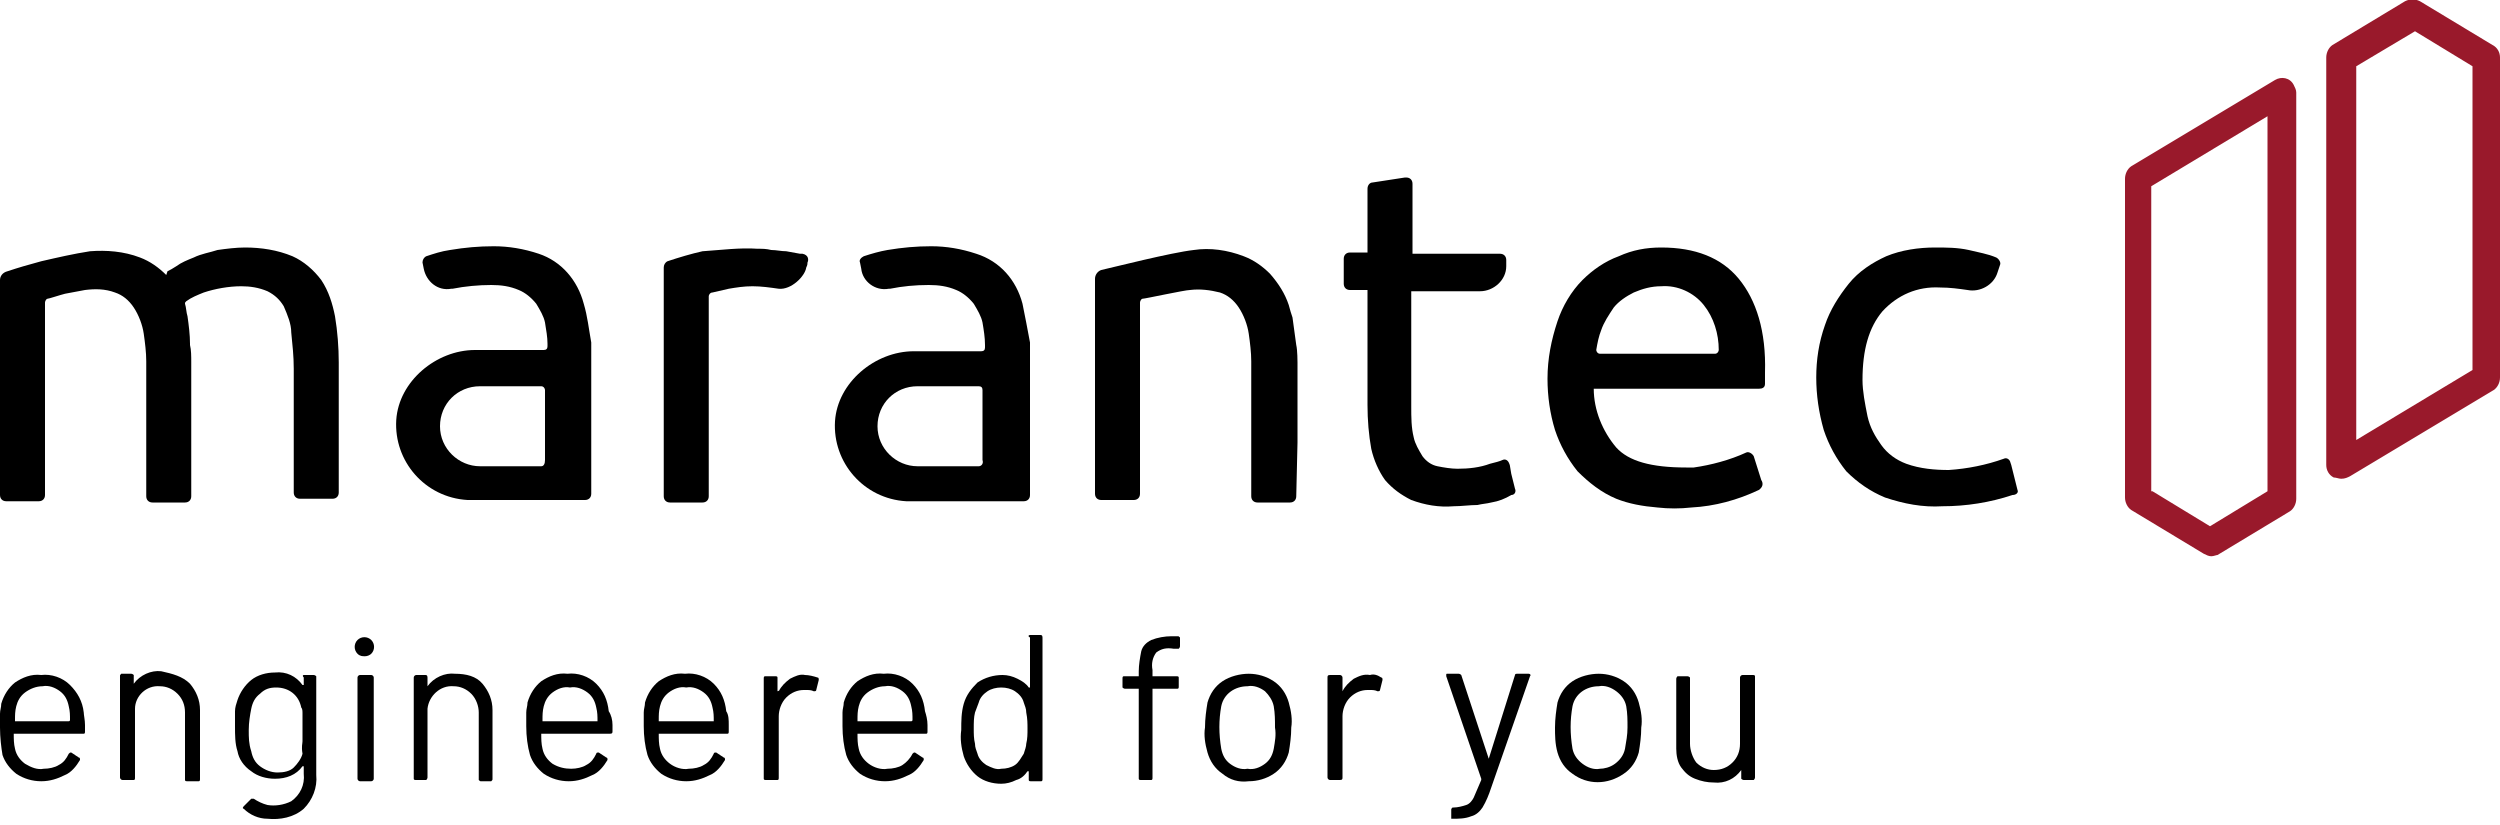
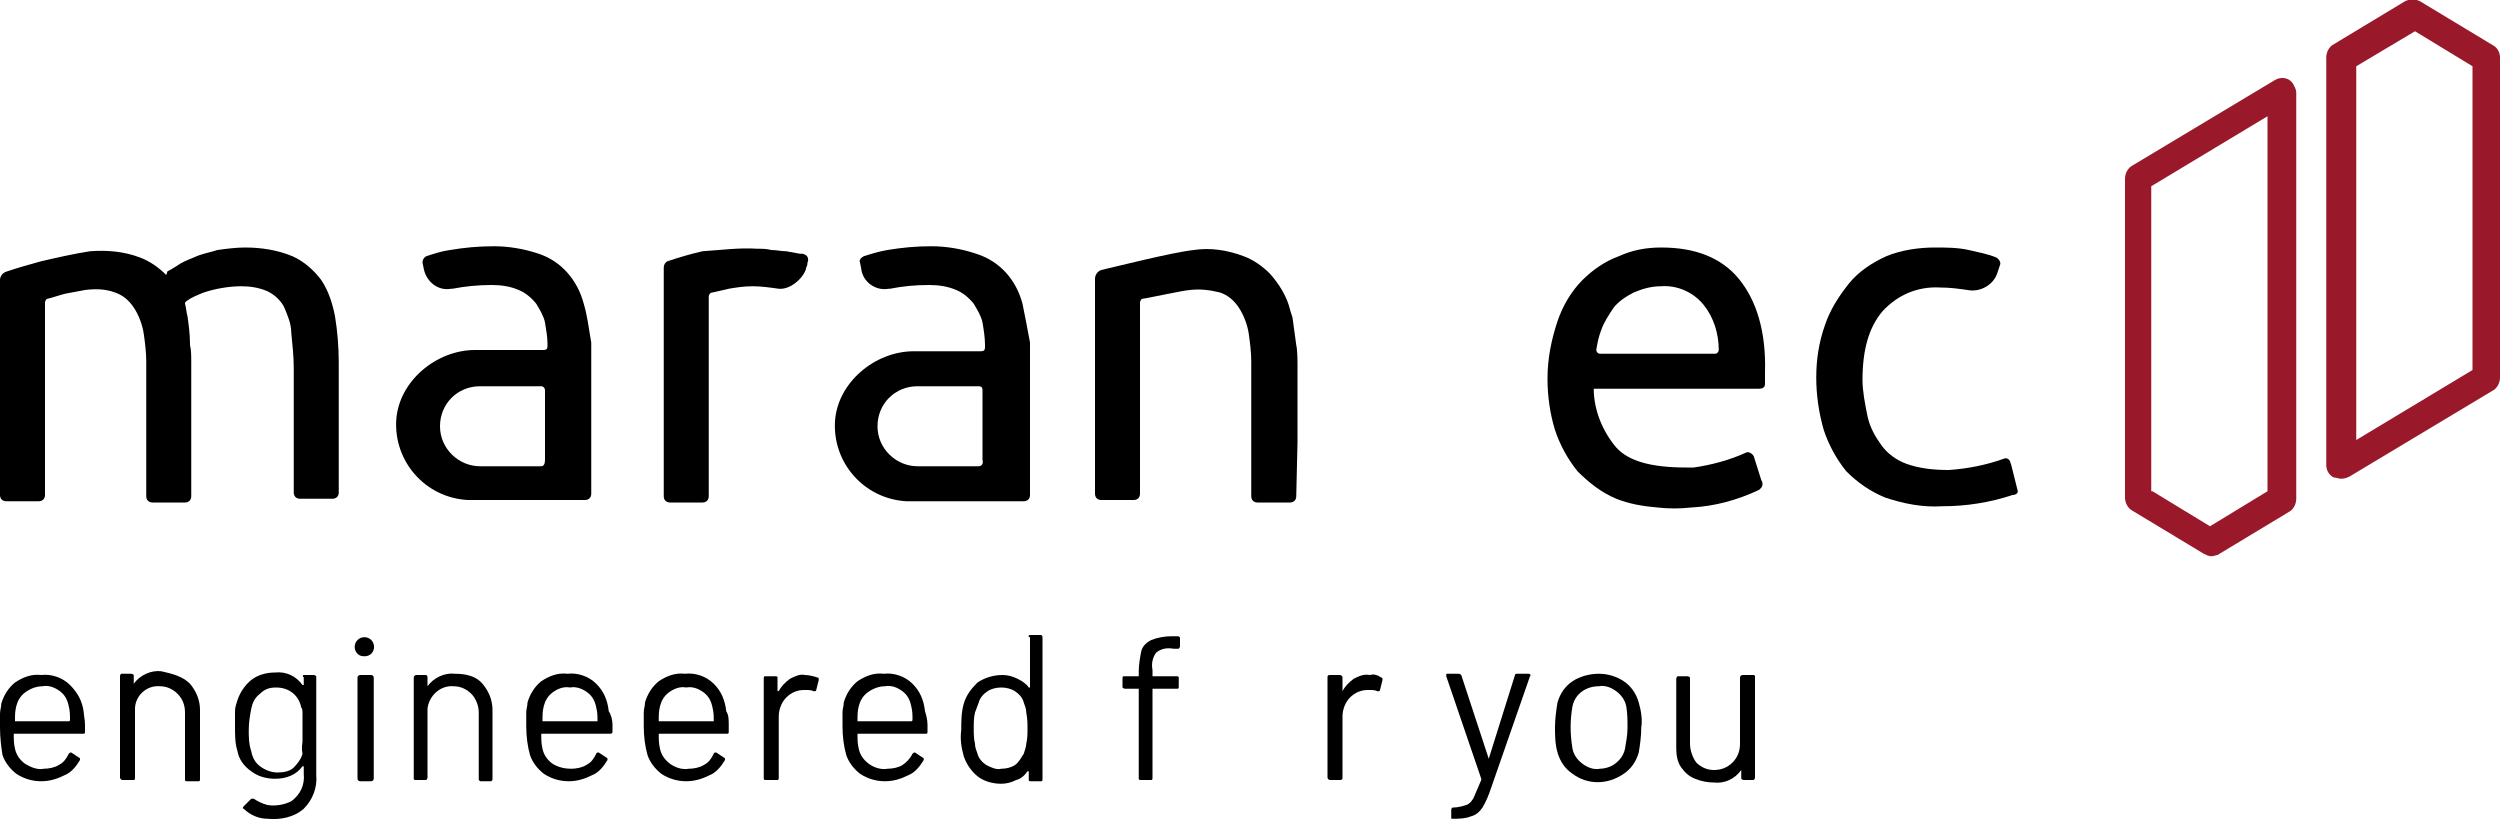
<svg xmlns="http://www.w3.org/2000/svg" version="1.1" id="Ebene_1" x="0px" y="0px" viewBox="0 0 200 66" style="enable-background:new 0 0 200 66;" xml:space="preserve">
  <style type="text/css">
	.st0{fill:#99192B;}
</style>
  <path d="M60.6,19.9c0.4,0,0.7,0,1.1,0.1c0.4,0,0.8,0.1,1.2,0.1l1.1,0.2l0.2,0c0.5,0.1,0.5,0.5,0.4,0.7c0,0.1,0,0.2-0.1,0.4  c-0.1,0.7-1.2,1.8-2.2,1.7c-0.7-0.1-1.4-0.2-2.1-0.2c-0.7,0-1.3,0.1-1.9,0.2L57,23.4c-0.2,0-0.3,0.2-0.3,0.3v16  c0,0.3-0.2,0.5-0.5,0.5h-2.6c-0.3,0-0.5-0.2-0.5-0.5V21.4c0-0.2,0.1-0.4,0.3-0.5c0.9-0.3,1.9-0.6,2.8-0.8  C57.7,20,59.2,19.8,60.6,19.9z" />
  <path d="M81.8,24.3c-0.5-1.9-1.8-3.4-3.7-4c-1.2-0.4-2.4-0.6-3.6-0.6c-1.2,0-2.3,0.1-3.5,0.3c-0.6,0.1-1.3,0.3-1.9,0.5  c-0.2,0.1-0.4,0.3-0.3,0.5l0.1,0.5c0.1,1,1.1,1.8,2.2,1.6c0,0,0.1,0,0.1,0l0,0c1-0.2,2-0.3,3.1-0.3c0.8,0,1.5,0.1,2.2,0.4  c0.5,0.2,1,0.6,1.4,1.1c0.3,0.5,0.6,1,0.7,1.5c0.1,0.6,0.2,1.2,0.2,1.8v0.2c0,0.2-0.1,0.3-0.3,0.3c0,0,0,0,0,0h-5.4  c-3.1,0-6.1,2.5-6.3,5.6c-0.2,3.3,2.3,6.2,5.7,6.4c0.1,0,0.2,0,0.4,0h9c0.3,0,0.5-0.2,0.5-0.5l0,0V27.4C82.2,26.3,82,25.3,81.8,24.3  z M78.3,37.3h-4.9c-1.7,0-3.2-1.4-3.2-3.2l0,0c0-1.8,1.4-3.2,3.2-3.2h4.9c0.2,0,0.3,0.1,0.3,0.3c0,0,0,0,0,0v5.6  C78.7,37.1,78.5,37.3,78.3,37.3C78.3,37.3,78.3,37.3,78.3,37.3z" />
  <path d="M46.7,24.3c-0.5-1.9-1.8-3.4-3.6-4c-1.2-0.4-2.4-0.6-3.6-0.6c-1.2,0-2.3,0.1-3.5,0.3c-0.7,0.1-1.3,0.3-1.9,0.5  c-0.2,0.1-0.3,0.3-0.3,0.5l0.1,0.5c0.2,1,1.1,1.8,2.2,1.6c0,0,0.1,0,0.1,0l0,0c1-0.2,2.1-0.3,3.1-0.3c0.8,0,1.5,0.1,2.2,0.4  c0.5,0.2,1,0.6,1.4,1.1c0.3,0.5,0.6,1,0.7,1.5c0.1,0.6,0.2,1.2,0.2,1.7v0.2c0,0.2-0.1,0.3-0.3,0.3c0,0,0,0,0,0h-5.5  c-3.1,0-6.1,2.5-6.3,5.6c-0.2,3.3,2.3,6.2,5.7,6.4c0.1,0,0.2,0,0.4,0h9c0.3,0,0.5-0.2,0.5-0.5V27.4C47.1,26.3,47,25.3,46.7,24.3z   M43.3,37.3h-4.9c-1.7,0-3.2-1.4-3.2-3.2l0,0c0-1.8,1.4-3.2,3.2-3.2l0,0h4.9c0.2,0,0.3,0.2,0.3,0.3v5.6  C43.6,37.1,43.5,37.3,43.3,37.3z" />
  <path d="M26.8,25.3c-0.2-1-0.5-2-1.1-2.9c-0.6-0.8-1.4-1.5-2.3-1.9c-1.2-0.5-2.5-0.7-3.8-0.7c-0.7,0-1.5,0.1-2.2,0.2  c-0.6,0.2-1.3,0.3-1.9,0.6c-0.5,0.2-1,0.4-1.4,0.7c-0.3,0.2-0.5,0.3-0.7,0.4l0,0L13.3,22c-0.6-0.6-1.3-1.1-2.1-1.4  c-1.3-0.5-2.7-0.6-4-0.5c-1.3,0.2-2.6,0.5-3.9,0.8c-1.1,0.3-1.8,0.5-2.7,0.8C0.2,21.8,0,22.1,0,22.4v17.2c0,0.3,0.2,0.5,0.5,0.5h2.6  c0.3,0,0.5-0.2,0.5-0.5V24.2c0-0.1,0.1-0.3,0.2-0.3c0.1,0,1-0.3,1.4-0.4c0.5-0.1,1.1-0.2,1.6-0.3c0.8-0.1,1.6-0.1,2.4,0.2  c0.6,0.2,1.1,0.6,1.5,1.2c0.4,0.6,0.7,1.4,0.8,2.1c0.1,0.7,0.2,1.5,0.2,2.2c0,0.3,0,0.6,0,0.9v7.8l0,0v2.1c0,0.3,0.2,0.5,0.5,0.5  c0,0,0,0,0,0h2.6c0.3,0,0.5-0.2,0.5-0.5c0,0,0,0,0,0v-5.4l0,0V29l0,0c0-0.5,0-1-0.1-1.4c0,0,0,0,0-0.1c0-0.7-0.1-1.5-0.2-2.2  c-0.1-0.3-0.1-0.7-0.2-1c0-0.1,0-0.1,0.1-0.2c0.4-0.3,0.9-0.5,1.4-0.7c0.9-0.3,2-0.5,3-0.5c0.7,0,1.4,0.1,2.1,0.4  c0.6,0.3,1,0.7,1.3,1.2c0.3,0.7,0.6,1.4,0.6,2.1c0.1,1,0.2,1.9,0.2,2.9v9.9c0,0.3,0.2,0.5,0.5,0.5l0,0h2.6c0.3,0,0.5-0.2,0.5-0.5  l0,0V29C27.1,27.8,27,26.5,26.8,25.3z" />
  <path d="M103.8,35.4V29c0,0,0-1-0.1-1.4c-0.1-0.7-0.2-1.5-0.3-2.2c-0.1-0.3-0.2-0.6-0.3-1c-0.3-0.9-0.8-1.7-1.5-2.5  c-0.6-0.6-1.3-1.1-2.1-1.4c-1.3-0.5-2.7-0.7-4-0.5c-1.8,0.2-6.5,1.4-7.4,1.6c-0.3,0.1-0.5,0.4-0.5,0.7v17.2c0,0.3,0.2,0.5,0.5,0.5  h2.6c0.3,0,0.5-0.2,0.5-0.5V24.2c0-0.1,0.1-0.3,0.2-0.3c0.2,0,3.4-0.7,3.8-0.7c0.8-0.1,1.6,0,2.4,0.2c0.6,0.2,1.1,0.6,1.5,1.2  c0.4,0.6,0.7,1.4,0.8,2.1c0.1,0.7,0.2,1.5,0.2,2.2c0,0.3,0,0.6,0,0.9v7.8l0,0v2.1c0,0.3,0.2,0.5,0.5,0.5h2.6c0.3,0,0.5-0.2,0.5-0.5  L103.8,35.4L103.8,35.4z" />
-   <path d="M121.2,39.1c0,0-0.3-1.2-0.3-1.2v0l-0.1-0.6c0-0.1-0.1-0.3-0.1-0.3c-0.1-0.2-0.3-0.3-0.5-0.2c0,0,0,0,0,0  c-0.2,0.1-0.6,0.2-1,0.3c-0.8,0.3-1.7,0.4-2.6,0.4c-0.5,0-1.1-0.1-1.6-0.2c-0.5-0.1-0.9-0.4-1.2-0.8c-0.3-0.5-0.6-1-0.7-1.5  c-0.2-0.8-0.2-1.6-0.2-2.5v-9.2h5.5c1.1,0,2.1-0.9,2.1-2c0,0,0,0,0,0v-0.5c0-0.3-0.2-0.5-0.5-0.5H113v-5.6c0-0.3-0.2-0.5-0.5-0.5  c0,0-0.1,0-0.1,0l-2.6,0.4c-0.2,0-0.4,0.2-0.4,0.5v5.1h-1.4c-0.3,0-0.5,0.2-0.5,0.5c0,0,0,0,0,0v2c0,0.3,0.2,0.5,0.5,0.5  c0,0,0,0,0,0h1.4v9.2c0,1.2,0.1,2.4,0.3,3.5c0.2,0.9,0.6,1.8,1.1,2.5c0.6,0.7,1.3,1.2,2.1,1.6c1.1,0.4,2.2,0.6,3.4,0.5  c0.6,0,1.3-0.1,1.9-0.1c0.4-0.1,0.7-0.1,1.1-0.2c0.6-0.1,1.1-0.3,1.6-0.6C121.2,39.6,121.3,39.3,121.2,39.1z" />
  <path d="M161.4,39.2l-0.5-2l-0.1-0.3c-0.1-0.2-0.3-0.3-0.5-0.2c0,0,0,0,0,0c-1.4,0.5-2.9,0.8-4.4,0.9c-1.1,0-2.3-0.1-3.4-0.5  c-0.8-0.3-1.5-0.8-2-1.5c-0.5-0.7-0.9-1.4-1.1-2.3c-0.2-1-0.4-2-0.4-2.9c0-2.4,0.5-4.2,1.6-5.5c1.2-1.3,2.8-2,4.6-1.9  c0.8,0,1.5,0.1,2.2,0.2l0,0c1,0.2,2.1-0.4,2.4-1.4l0.2-0.6c0.1-0.2-0.1-0.5-0.3-0.6c-0.7-0.3-1.4-0.4-2.2-0.6  c-0.9-0.2-1.8-0.2-2.7-0.2c-1.3,0-2.7,0.2-3.9,0.7c-1.1,0.5-2.2,1.2-3,2.2c-0.8,1-1.5,2.1-1.9,3.3c-0.5,1.4-0.7,2.8-0.7,4.2  c0,1.4,0.2,2.8,0.6,4.2c0.4,1.2,1,2.3,1.8,3.3c0.9,0.9,1.9,1.6,3.1,2.1c1.5,0.5,3,0.8,4.6,0.7c1.9,0,3.8-0.3,5.6-0.9  C161.3,39.6,161.5,39.4,161.4,39.2C161.4,39.2,161.4,39.2,161.4,39.2z" />
  <path d="M139.1,22.3c-1.4-1.7-3.5-2.5-6.2-2.5c-1.2,0-2.3,0.2-3.4,0.7c-1.1,0.4-2.1,1.1-2.9,1.9c-0.9,0.9-1.6,2.1-2,3.3  c-0.5,1.5-0.8,3-0.8,4.6c0,1.4,0.2,2.8,0.6,4.1c0.4,1.2,1,2.3,1.8,3.3c0.9,0.9,1.9,1.7,3.1,2.2c1,0.4,2.1,0.6,3.3,0.7  c0.9,0.1,1.8,0.1,2.7,0c1.9-0.1,3.7-0.6,5.4-1.4c0.3-0.2,0.4-0.5,0.2-0.8l-0.6-1.9c-0.1-0.2-0.4-0.4-0.6-0.3c-1.3,0.6-2.8,1-4.2,1.2  l-0.6,0c-2.8,0-4.6-0.5-5.6-1.6c-1.1-1.3-1.8-3-1.8-4.7h13.2c0.3,0,0.5-0.1,0.5-0.4c0,0,0-0.1,0-0.1v-0.8  C141.3,26.5,140.5,24,139.1,22.3z M137.2,28.3H128c-0.2,0-0.3-0.2-0.3-0.3c0,0,0,0,0,0c0.1-0.6,0.2-1.1,0.4-1.6  c0.2-0.6,0.6-1.2,1-1.8c0.4-0.5,1-0.9,1.6-1.2c0.7-0.3,1.4-0.5,2.2-0.5c1.3-0.1,2.6,0.5,3.4,1.5c0.8,1,1.2,2.3,1.2,3.6  C137.5,28.1,137.4,28.3,137.2,28.3z" />
  <path class="st0" d="M176.9,44.5c-0.2,0-0.4-0.1-0.6-0.2l-5.8-3.5c-0.3-0.2-0.5-0.6-0.5-1V14.3c0-0.4,0.2-0.8,0.5-1L182,6.4  c0.5-0.3,1.2-0.2,1.5,0.4c0.1,0.2,0.2,0.4,0.2,0.6v32.5c0,0.4-0.2,0.8-0.5,1l-5.8,3.5C177.3,44.4,177.1,44.5,176.9,44.5z   M172.2,39.3l4.6,2.8l4.6-2.8V9.3l-9.3,5.6V39.3z" />
  <path class="st0" d="M187.3,38.3c-0.2,0-0.4-0.1-0.6-0.1c-0.4-0.2-0.6-0.6-0.6-1V4.6c0-0.4,0.2-0.8,0.5-1l5.8-3.5  c0.4-0.2,0.8-0.2,1.2,0l5.8,3.5c0.4,0.2,0.6,0.6,0.6,1v25.6c0,0.4-0.2,0.8-0.5,1l-11.5,6.9C187.8,38.2,187.6,38.3,187.3,38.3z   M188.5,5.3v29.9l9.3-5.6V5.3l-4.6-2.8L188.5,5.3z" />
  <path d="M28.6,52.3c-0.3-0.3-0.3-0.8,0-1.1c0.3-0.3,0.8-0.3,1.1,0c0.3,0.3,0.3,0.8,0,1.1c-0.1,0.1-0.3,0.2-0.5,0.2  C29,52.5,28.8,52.5,28.6,52.3z" />
  <path d="M24.3,54h0.8c0.1,0,0.2,0.1,0.2,0.1c0,0,0,0,0,0v7.9c0.1,1-0.3,2-1,2.7c-0.8,0.7-1.9,0.9-2.9,0.8c-0.7,0-1.4-0.3-1.9-0.8  c-0.1,0-0.1-0.1,0-0.2c0,0,0,0,0,0l0.6-0.6c0.1,0,0.1,0,0.2,0c0.3,0.2,0.7,0.4,1.1,0.5c0.6,0.1,1.3,0,1.9-0.3c0.7-0.5,1.1-1.3,1-2.2  v-0.6c0,0,0,0,0,0c0,0,0,0-0.1,0c-0.5,0.7-1.3,1-2.2,1c-0.7,0-1.4-0.2-1.9-0.6c-0.6-0.4-1-1-1.1-1.6c-0.2-0.6-0.2-1.3-0.2-2  c0-0.5,0-0.9,0-1.2c0-0.3,0.1-0.6,0.2-0.9c0.2-0.6,0.6-1.2,1.1-1.6c0.5-0.4,1.2-0.6,1.9-0.6c0.9-0.1,1.7,0.3,2.2,1c0,0,0,0,0.1,0  c0,0,0,0,0,0v-0.6C24.2,54.1,24.2,54,24.3,54C24.3,54,24.3,54,24.3,54z M24.2,59.3c0-0.2,0-0.6,0-1.1c0-0.6,0-0.9,0-1.1  c0-0.2,0-0.4-0.1-0.5c-0.2-1-1-1.6-2-1.6c-0.5,0-0.9,0.1-1.3,0.5c-0.4,0.3-0.6,0.7-0.7,1.2c-0.1,0.5-0.2,1.1-0.2,1.7  c0,0.6,0,1.1,0.2,1.7c0.1,0.5,0.3,0.9,0.7,1.2c0.4,0.3,0.9,0.5,1.4,0.5c0.5,0,1-0.1,1.3-0.4c0.3-0.3,0.6-0.7,0.7-1.1  C24.1,59.7,24.2,59.5,24.2,59.3L24.2,59.3z" />
  <path d="M6.8,58v0.5c0,0.1,0,0.2-0.1,0.2c0,0,0,0,0,0H1.2c0,0-0.1,0-0.1,0c0,0,0,0,0,0c0,0.4,0,0.8,0.1,1.2c0.1,0.5,0.4,0.9,0.8,1.2  c0.5,0.3,1,0.5,1.5,0.4c0.4,0,0.9-0.1,1.2-0.3c0.4-0.2,0.6-0.5,0.8-0.9c0.1-0.1,0.1-0.1,0.2-0.1l0.6,0.4c0.1,0,0.1,0.1,0.1,0.2  c0,0,0,0,0,0c-0.3,0.5-0.7,1-1.2,1.2c-0.6,0.3-1.2,0.5-1.9,0.5c-0.7,0-1.4-0.2-2-0.6c-0.5-0.4-0.9-0.9-1.1-1.5C0.1,59.8,0,59,0,58.2  c0-0.5,0-0.8,0-1.1c0-0.3,0.1-0.5,0.1-0.8c0.2-0.7,0.6-1.3,1.1-1.7c0.6-0.4,1.3-0.7,2.1-0.6c0.8-0.1,1.7,0.2,2.3,0.8  c0.6,0.6,1,1.3,1.1,2.2C6.7,57.2,6.8,57.6,6.8,58z M2,55.4c-0.4,0.3-0.6,0.7-0.7,1.1c-0.1,0.4-0.1,0.7-0.1,1.1c0,0,0,0.1,0,0.1  c0,0,0,0,0,0h4.3c0,0,0.1,0,0.1-0.1c0-0.4,0-0.7-0.1-1.1c-0.1-0.5-0.3-0.9-0.7-1.2c-0.4-0.3-0.9-0.5-1.4-0.4  C2.9,54.9,2.4,55.1,2,55.4z" />
  <path d="M15.2,54.7c0.5,0.6,0.8,1.3,0.8,2.1v5.5c0,0.1,0,0.2-0.1,0.2c0,0,0,0,0,0H15c-0.1,0-0.2,0-0.2-0.1c0,0,0,0,0,0V57  c0-0.6-0.2-1.1-0.6-1.5c-0.4-0.4-0.9-0.6-1.4-0.6c-1.1-0.1-2,0.8-2,1.8c0,0.1,0,0.1,0,0.2v5.3c0,0.1,0,0.2-0.1,0.2c0,0,0,0,0,0H9.8  c-0.1,0-0.2-0.1-0.2-0.2v-8.1c0-0.1,0-0.1,0.1-0.2c0,0,0,0,0,0h0.8c0.1,0,0.2,0.1,0.2,0.1c0,0,0,0,0,0v0.7c0,0,0,0,0,0c0,0,0,0,0,0  c0.5-0.7,1.4-1.1,2.2-1C13.8,53.9,14.6,54.1,15.2,54.7z" />
  <path d="M28.8,54h0.9c0.1,0,0.2,0.1,0.2,0.2v8.1c0,0.1-0.1,0.2-0.2,0.2h-0.9c-0.1,0-0.2-0.1-0.2-0.2v-8.1C28.6,54.1,28.7,54,28.8,54  z" />
  <path d="M38.6,54.7c0.5,0.6,0.8,1.3,0.8,2.1v5.5c0,0.1,0,0.1-0.1,0.2c0,0,0,0,0,0h-0.8c-0.1,0-0.1,0-0.2-0.1c0,0,0,0,0,0V57  c0-0.5-0.2-1.1-0.6-1.5c-0.4-0.4-0.9-0.6-1.4-0.6c-1.1-0.1-2,0.8-2.1,1.8c0,0.1,0,0.1,0,0.2v5.3c0,0.1-0.1,0.2-0.1,0.2c0,0,0,0,0,0  h-0.8c-0.1,0-0.2,0-0.2-0.1c0,0,0,0,0,0v-8.1c0-0.1,0.1-0.2,0.2-0.2H34c0.1,0,0.2,0,0.2,0.2v0.7c0,0,0,0,0,0c0,0,0,0,0,0  c0.5-0.7,1.4-1.1,2.2-1C37.3,53.9,38.1,54.1,38.6,54.7z" />
  <path d="M49,58v0.5c0,0.1,0,0.2-0.2,0.2h-5.4c0,0-0.1,0-0.1,0c0,0,0,0,0,0c0,0.4,0,0.8,0.1,1.2c0.1,0.5,0.4,0.9,0.8,1.2  c0.5,0.3,1,0.4,1.5,0.4c0.4,0,0.9-0.1,1.2-0.3c0.4-0.2,0.6-0.5,0.8-0.9c0-0.1,0.1-0.1,0.2-0.1c0,0,0,0,0,0l0.6,0.4  c0.1,0,0.1,0.1,0.1,0.2c0,0,0,0,0,0c-0.3,0.5-0.7,1-1.2,1.2c-0.6,0.3-1.2,0.5-1.9,0.5c-0.7,0-1.4-0.2-2-0.6  c-0.5-0.4-0.9-0.9-1.1-1.5c-0.2-0.7-0.3-1.5-0.3-2.3c0-0.5,0-0.8,0-1.1c0-0.3,0.1-0.5,0.1-0.8c0.2-0.7,0.6-1.3,1.1-1.7  c0.6-0.4,1.3-0.7,2.1-0.6c0.8-0.1,1.7,0.2,2.3,0.8c0.6,0.6,0.9,1.3,1,2.2C48.9,57.2,49,57.6,49,58z M44.2,55.4  c-0.4,0.3-0.6,0.7-0.7,1.1c-0.1,0.4-0.1,0.7-0.1,1.1c0,0,0,0.1,0,0.1c0,0,0,0,0,0h4.3c0,0,0.1,0,0.1,0c0,0,0,0,0,0  c0-0.4,0-0.7-0.1-1.1c-0.1-0.5-0.3-0.9-0.7-1.2c-0.4-0.3-0.9-0.5-1.4-0.4C45.1,54.9,44.6,55.1,44.2,55.4z" />
  <path d="M58.3,58v0.5c0,0.1,0,0.2-0.1,0.2c0,0,0,0,0,0h-5.4c0,0-0.1,0-0.1,0c0,0,0,0,0,0c0,0.4,0,0.8,0.1,1.2  c0.1,0.5,0.4,0.9,0.8,1.2c0.4,0.3,1,0.5,1.5,0.4c0.4,0,0.9-0.1,1.2-0.3c0.4-0.2,0.6-0.5,0.8-0.9c0-0.1,0.1-0.1,0.2-0.1c0,0,0,0,0,0  l0.6,0.4c0.1,0,0.1,0.1,0.1,0.2c0,0,0,0,0,0c-0.3,0.5-0.7,1-1.2,1.2c-0.6,0.3-1.2,0.5-1.9,0.5c-0.7,0-1.4-0.2-2-0.6  c-0.5-0.4-0.9-0.9-1.1-1.5c-0.2-0.7-0.3-1.5-0.3-2.3c0-0.5,0-0.8,0-1.1c0-0.3,0.1-0.5,0.1-0.8c0.2-0.7,0.6-1.3,1.1-1.7  c0.6-0.4,1.3-0.7,2.1-0.6c0.8-0.1,1.7,0.2,2.3,0.8c0.6,0.6,0.9,1.3,1,2.2C58.3,57.2,58.3,57.6,58.3,58z M53.5,55.4  c-0.4,0.3-0.6,0.7-0.7,1.1c-0.1,0.4-0.1,0.7-0.1,1.1c0,0,0,0.1,0,0.1c0,0,0,0,0,0h4.3c0,0,0.1,0,0.1,0c0,0,0,0,0,0  c0-0.4,0-0.7-0.1-1.1c-0.1-0.5-0.3-0.9-0.7-1.2c-0.4-0.3-0.9-0.5-1.4-0.4C54.4,54.9,53.9,55.1,53.5,55.4z" />
  <path d="M65.4,54.2c0.1,0,0.1,0.1,0.1,0.2c0,0,0,0,0,0l-0.2,0.8c0,0.1-0.1,0.1-0.2,0.1c-0.2-0.1-0.4-0.1-0.6-0.1h-0.2  c-0.5,0-1,0.2-1.4,0.6c-0.4,0.4-0.6,1-0.6,1.5v4.9c0,0.1,0,0.2-0.1,0.2c0,0,0,0,0,0h-0.9c-0.1,0-0.2,0-0.2-0.1c0,0,0,0,0,0v-8  c0-0.1,0-0.2,0.1-0.2c0,0,0,0,0,0h0.8c0.1,0,0.2,0,0.2,0.1c0,0,0,0,0,0v1c0,0,0,0,0,0.1 M62.3,55.3c0.2-0.4,0.5-0.7,0.9-1  c0.4-0.2,0.8-0.4,1.2-0.3c0.3,0,0.7,0.1,1,0.2L62.3,55.3z" />
  <path d="M74.2,58v0.5c0,0.1,0,0.2-0.1,0.2c0,0,0,0,0,0h-5.4c0,0-0.1,0-0.1,0c0,0,0,0,0,0c0,0.4,0,0.8,0.1,1.2  c0.1,0.5,0.4,0.9,0.8,1.2c0.4,0.3,1,0.5,1.5,0.4c0.4,0,0.9-0.1,1.2-0.3c0.3-0.2,0.6-0.5,0.8-0.9c0.1-0.1,0.1-0.1,0.2-0.1l0.6,0.4  c0.1,0,0.1,0.1,0.1,0.2c0,0,0,0,0,0c-0.3,0.5-0.7,1-1.2,1.2c-0.6,0.3-1.2,0.5-1.9,0.5c-0.7,0-1.4-0.2-2-0.6  c-0.5-0.4-0.9-0.9-1.1-1.5c-0.2-0.7-0.3-1.5-0.3-2.3c0-0.5,0-0.8,0-1.1c0-0.3,0.1-0.5,0.1-0.8c0.2-0.7,0.6-1.3,1.1-1.7  c0.6-0.4,1.3-0.7,2.1-0.6c0.8-0.1,1.7,0.2,2.3,0.8c0.6,0.6,0.9,1.3,1,2.2C74.1,57.2,74.2,57.6,74.2,58z M69.4,55.4  c-0.4,0.3-0.6,0.7-0.7,1.1c-0.1,0.4-0.1,0.7-0.1,1.1c0,0,0,0.1,0,0.1c0,0,0,0,0,0h4.3c0,0,0.1,0,0.1-0.1c0-0.4,0-0.7-0.1-1.1  c-0.1-0.5-0.3-0.9-0.7-1.2c-0.4-0.3-0.9-0.5-1.4-0.4C70.3,54.9,69.8,55.1,69.4,55.4z" />
  <path d="M82.4,50.8h0.8c0.1,0,0.2,0,0.2,0.2v11.3c0,0.1,0,0.2-0.1,0.2c0,0,0,0,0,0h-0.8c-0.1,0-0.2,0-0.2-0.1c0,0,0,0,0,0v-0.7  c0,0,0,0,0,0s0,0-0.1,0c-0.2,0.3-0.5,0.6-0.9,0.7c-0.4,0.2-0.8,0.3-1.2,0.3c-0.7,0-1.4-0.2-1.9-0.6c-0.5-0.4-0.9-1-1.1-1.6  c-0.2-0.7-0.3-1.4-0.2-2.1c0-0.7,0-1.4,0.2-2.1c0.2-0.7,0.6-1.2,1.1-1.7c0.6-0.4,1.3-0.6,2-0.6c0.4,0,0.8,0.1,1.2,0.3  c0.4,0.2,0.7,0.4,0.9,0.7c0,0,0,0,0.1,0c0,0,0,0,0,0V51C82.2,50.9,82.3,50.8,82.4,50.8z M82.1,59.5c0.1-0.4,0.1-0.8,0.1-1.2  c0-0.4,0-0.8-0.1-1.3c0-0.3-0.1-0.5-0.2-0.8c-0.1-0.4-0.4-0.7-0.7-0.9c-0.3-0.2-0.7-0.3-1.1-0.3c-0.4,0-0.8,0.1-1.1,0.3  c-0.3,0.2-0.6,0.5-0.7,0.9c-0.1,0.3-0.2,0.5-0.3,0.8c-0.1,0.4-0.1,0.8-0.1,1.3c0,0.4,0,0.8,0.1,1.2c0,0.3,0.1,0.5,0.2,0.8  c0.1,0.4,0.4,0.7,0.7,0.9c0.4,0.2,0.8,0.4,1.2,0.3c0.4,0,0.8-0.1,1.1-0.3c0.3-0.2,0.5-0.6,0.7-0.9C82,60,82.1,59.7,82.1,59.5z" />
  <path d="M92.5,52.2c-0.3,0.4-0.4,0.9-0.3,1.4V54c0,0,0,0.1,0,0.1c0,0,0,0,0,0h1.9c0.1,0,0.2,0,0.2,0.1c0,0,0,0,0,0v0.7  c0,0.1,0,0.2-0.1,0.2c0,0,0,0,0,0h-1.9c0,0-0.1,0-0.1,0c0,0,0,0,0,0v7.1c0,0.1,0,0.2-0.1,0.2c0,0,0,0,0,0h-0.8c-0.1,0-0.2,0-0.2-0.1  c0,0,0,0,0,0v-7.1c0,0,0-0.1,0-0.1c0,0,0,0,0,0h-1.1c-0.1,0-0.2-0.1-0.2-0.1c0,0,0,0,0,0v-0.7c0-0.1,0-0.2,0.1-0.2c0,0,0,0,0,0H91  c0,0,0.1,0,0.1,0c0,0,0,0,0,0v-0.4c0-0.5,0.1-1.1,0.2-1.6c0.1-0.4,0.4-0.7,0.8-0.9c0.5-0.2,1.1-0.3,1.6-0.3h0.5c0.1,0,0.1,0,0.2,0.1  c0,0,0,0,0,0v0.7c0,0.1-0.1,0.2-0.1,0.2c0,0,0,0,0,0h-0.4C93.3,51.8,92.9,51.9,92.5,52.2z" />
-   <path d="M97.8,61.9c-0.6-0.4-1-1-1.2-1.7c-0.2-0.7-0.3-1.4-0.2-2c0-0.7,0.1-1.4,0.2-2c0.2-0.7,0.6-1.3,1.2-1.7  c0.6-0.4,1.4-0.6,2.1-0.6c0.7,0,1.4,0.2,2,0.6c0.6,0.4,1,1,1.2,1.7c0.2,0.7,0.3,1.4,0.2,2c0,0.7-0.1,1.4-0.2,2  c-0.2,0.7-0.6,1.3-1.2,1.7c-0.6,0.4-1.3,0.6-2,0.6C99.1,62.6,98.4,62.4,97.8,61.9z M101.2,61.1c0.4-0.3,0.6-0.7,0.7-1.2  c0.1-0.6,0.2-1.1,0.1-1.7c0-0.6,0-1.1-0.1-1.7c-0.1-0.5-0.4-0.9-0.7-1.2c-0.4-0.3-0.9-0.5-1.4-0.4c-1,0-1.9,0.6-2.1,1.6  c-0.2,1.1-0.2,2.2,0,3.4c0.1,0.5,0.3,0.9,0.7,1.2c0.4,0.3,0.9,0.5,1.4,0.4C100.3,61.6,100.8,61.4,101.2,61.1L101.2,61.1z" />
  <path d="M110.5,54.2c0.1,0,0.1,0.1,0.1,0.2l-0.2,0.8c0,0.1-0.1,0.1-0.2,0.1c0,0,0,0,0,0c-0.2-0.1-0.4-0.1-0.6-0.1h-0.2  c-0.5,0-1,0.2-1.4,0.6c-0.4,0.4-0.6,1-0.6,1.5v4.9c0,0.1,0,0.2-0.2,0.2h-0.8c-0.1,0-0.2-0.1-0.2-0.2v-8c0-0.1,0-0.2,0.2-0.2h0.8  c0.1,0,0.2,0.1,0.2,0.2v1c0,0,0,0,0,0.1c0,0,0,0,0,0c0.2-0.4,0.5-0.7,0.9-1c0.4-0.2,0.8-0.4,1.3-0.3C109.9,53.9,110.2,54,110.5,54.2  z" />
  <path d="M116.1,65.5v-0.7c0-0.1,0-0.1,0.1-0.2c0,0,0,0,0,0h0.1c0.3,0,0.7-0.1,1-0.2c0.3-0.1,0.5-0.4,0.6-0.6  c0.2-0.5,0.4-0.9,0.6-1.4c0,0,0-0.1,0-0.1l-2.8-8.2v-0.1c0-0.1,0-0.1,0.1-0.1h0.9c0.1,0,0.2,0.1,0.2,0.1l2.2,6.7c0,0,0,0,0,0  c0,0,0,0,0,0l2.1-6.7c0-0.1,0.1-0.1,0.2-0.1h0.9c0.1,0,0.2,0.1,0.1,0.2l-3.1,8.9c-0.2,0.6-0.4,1.1-0.7,1.6c-0.2,0.3-0.5,0.6-0.9,0.7  c-0.5,0.2-1,0.2-1.5,0.2h-0.1C116.1,65.7,116.1,65.7,116.1,65.5z" />
  <path d="M125.8,61.9c-0.6-0.4-1-1-1.2-1.7c-0.2-0.7-0.2-1.4-0.2-2c0-0.7,0.1-1.4,0.2-2c0.2-0.7,0.6-1.3,1.2-1.7  c0.6-0.4,1.4-0.6,2.1-0.6c0.7,0,1.4,0.2,2,0.6c0.6,0.4,1,1,1.2,1.7c0.2,0.7,0.3,1.4,0.2,2c0,0.7-0.1,1.4-0.2,2  c-0.2,0.7-0.6,1.3-1.2,1.7C128.6,62.8,127,62.8,125.8,61.9L125.8,61.9z M129.2,61.1c0.4-0.3,0.7-0.7,0.8-1.2  c0.1-0.6,0.2-1.1,0.2-1.7c0-0.6,0-1.1-0.1-1.7c-0.1-0.5-0.4-0.9-0.8-1.2c-0.4-0.3-0.9-0.5-1.4-0.4c-1,0-1.9,0.6-2.1,1.6  c-0.2,1.1-0.2,2.2,0,3.4c0.1,0.5,0.4,0.9,0.8,1.2c0.4,0.3,0.9,0.5,1.4,0.4C128.3,61.5,128.8,61.4,129.2,61.1z" />
  <path d="M139.4,54h0.8c0.1,0,0.2,0,0.2,0.1c0,0,0,0,0,0v8.1c0,0.1-0.1,0.2-0.1,0.2c0,0,0,0,0,0h-0.8c-0.1,0-0.2-0.1-0.2-0.1  c0,0,0,0,0,0v-0.7c0,0,0,0,0,0c0,0,0,0,0,0c-0.5,0.7-1.3,1.1-2.2,1c-0.5,0-1-0.1-1.5-0.3c-0.5-0.2-0.8-0.5-1.1-0.9  c-0.3-0.4-0.4-1-0.4-1.5v-5.6c0-0.1,0.1-0.2,0.1-0.2c0,0,0,0,0,0h0.8c0.1,0,0.2,0.1,0.2,0.1c0,0,0,0,0,0v5.3c0,0.5,0.2,1.1,0.5,1.5  c0.4,0.4,0.9,0.6,1.4,0.6c0.6,0,1.1-0.2,1.5-0.6c0.4-0.4,0.6-0.9,0.6-1.5v-5.3C139.2,54.1,139.3,54,139.4,54  C139.4,54,139.4,54,139.4,54z" />
</svg>